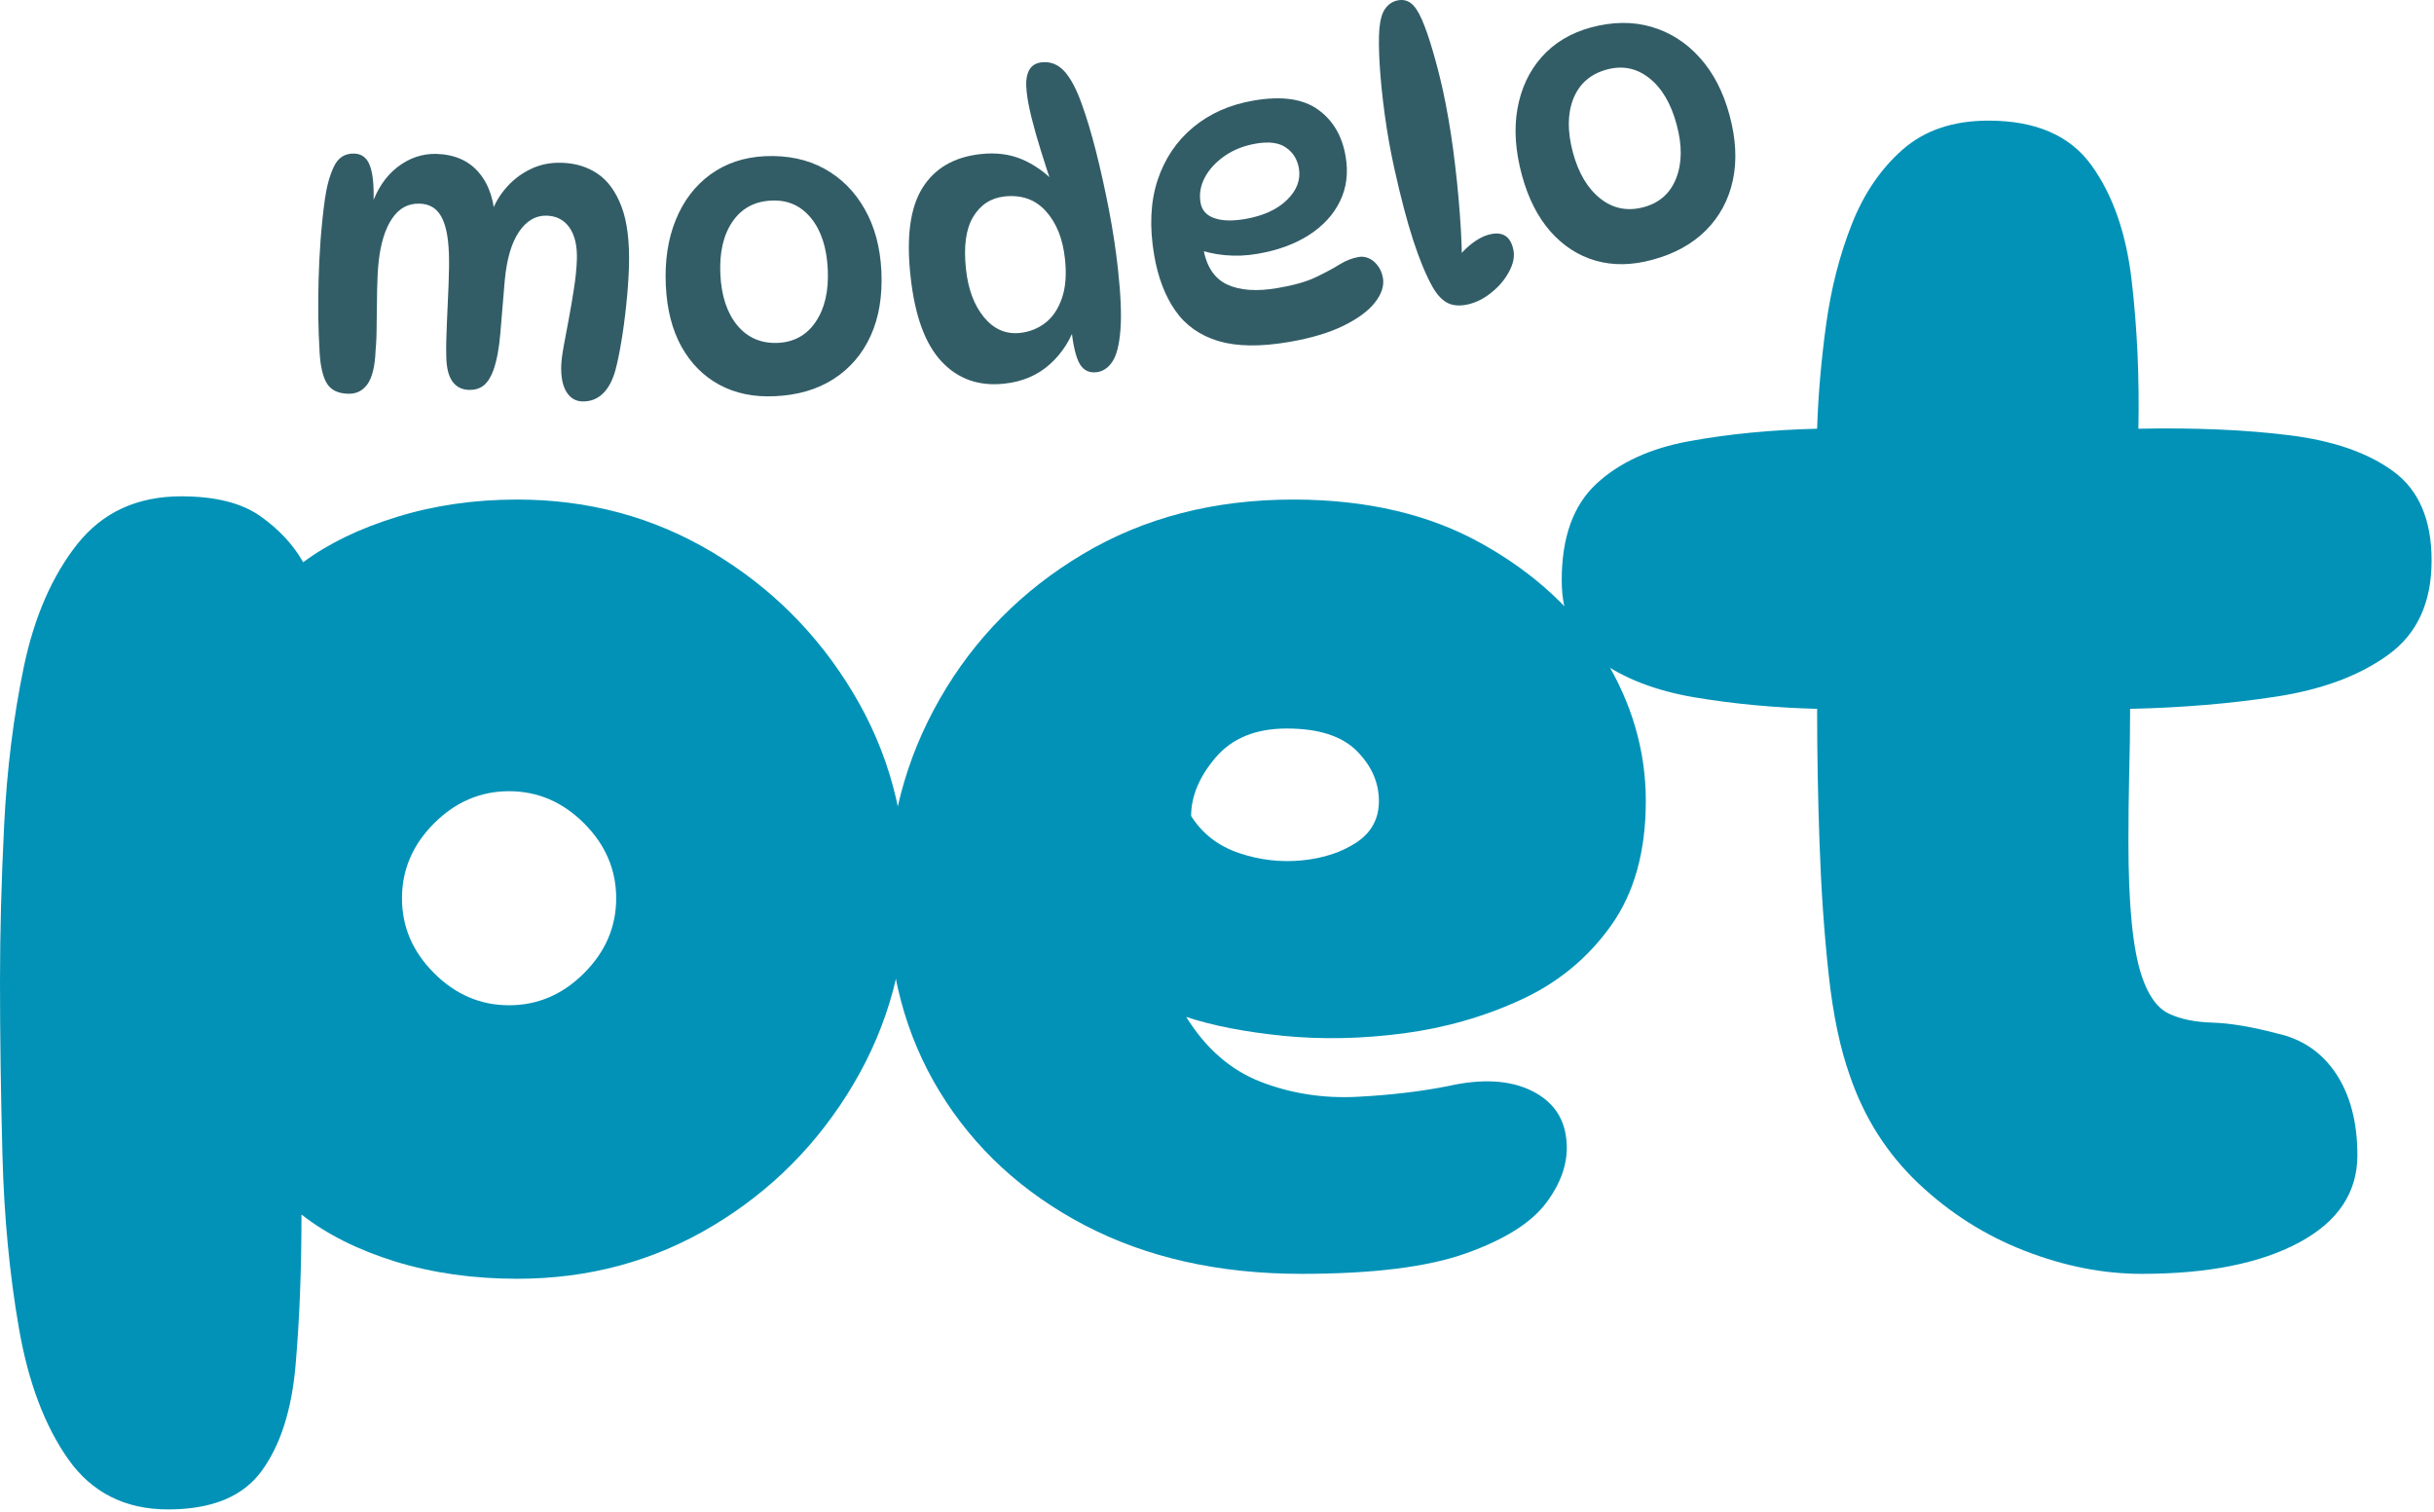
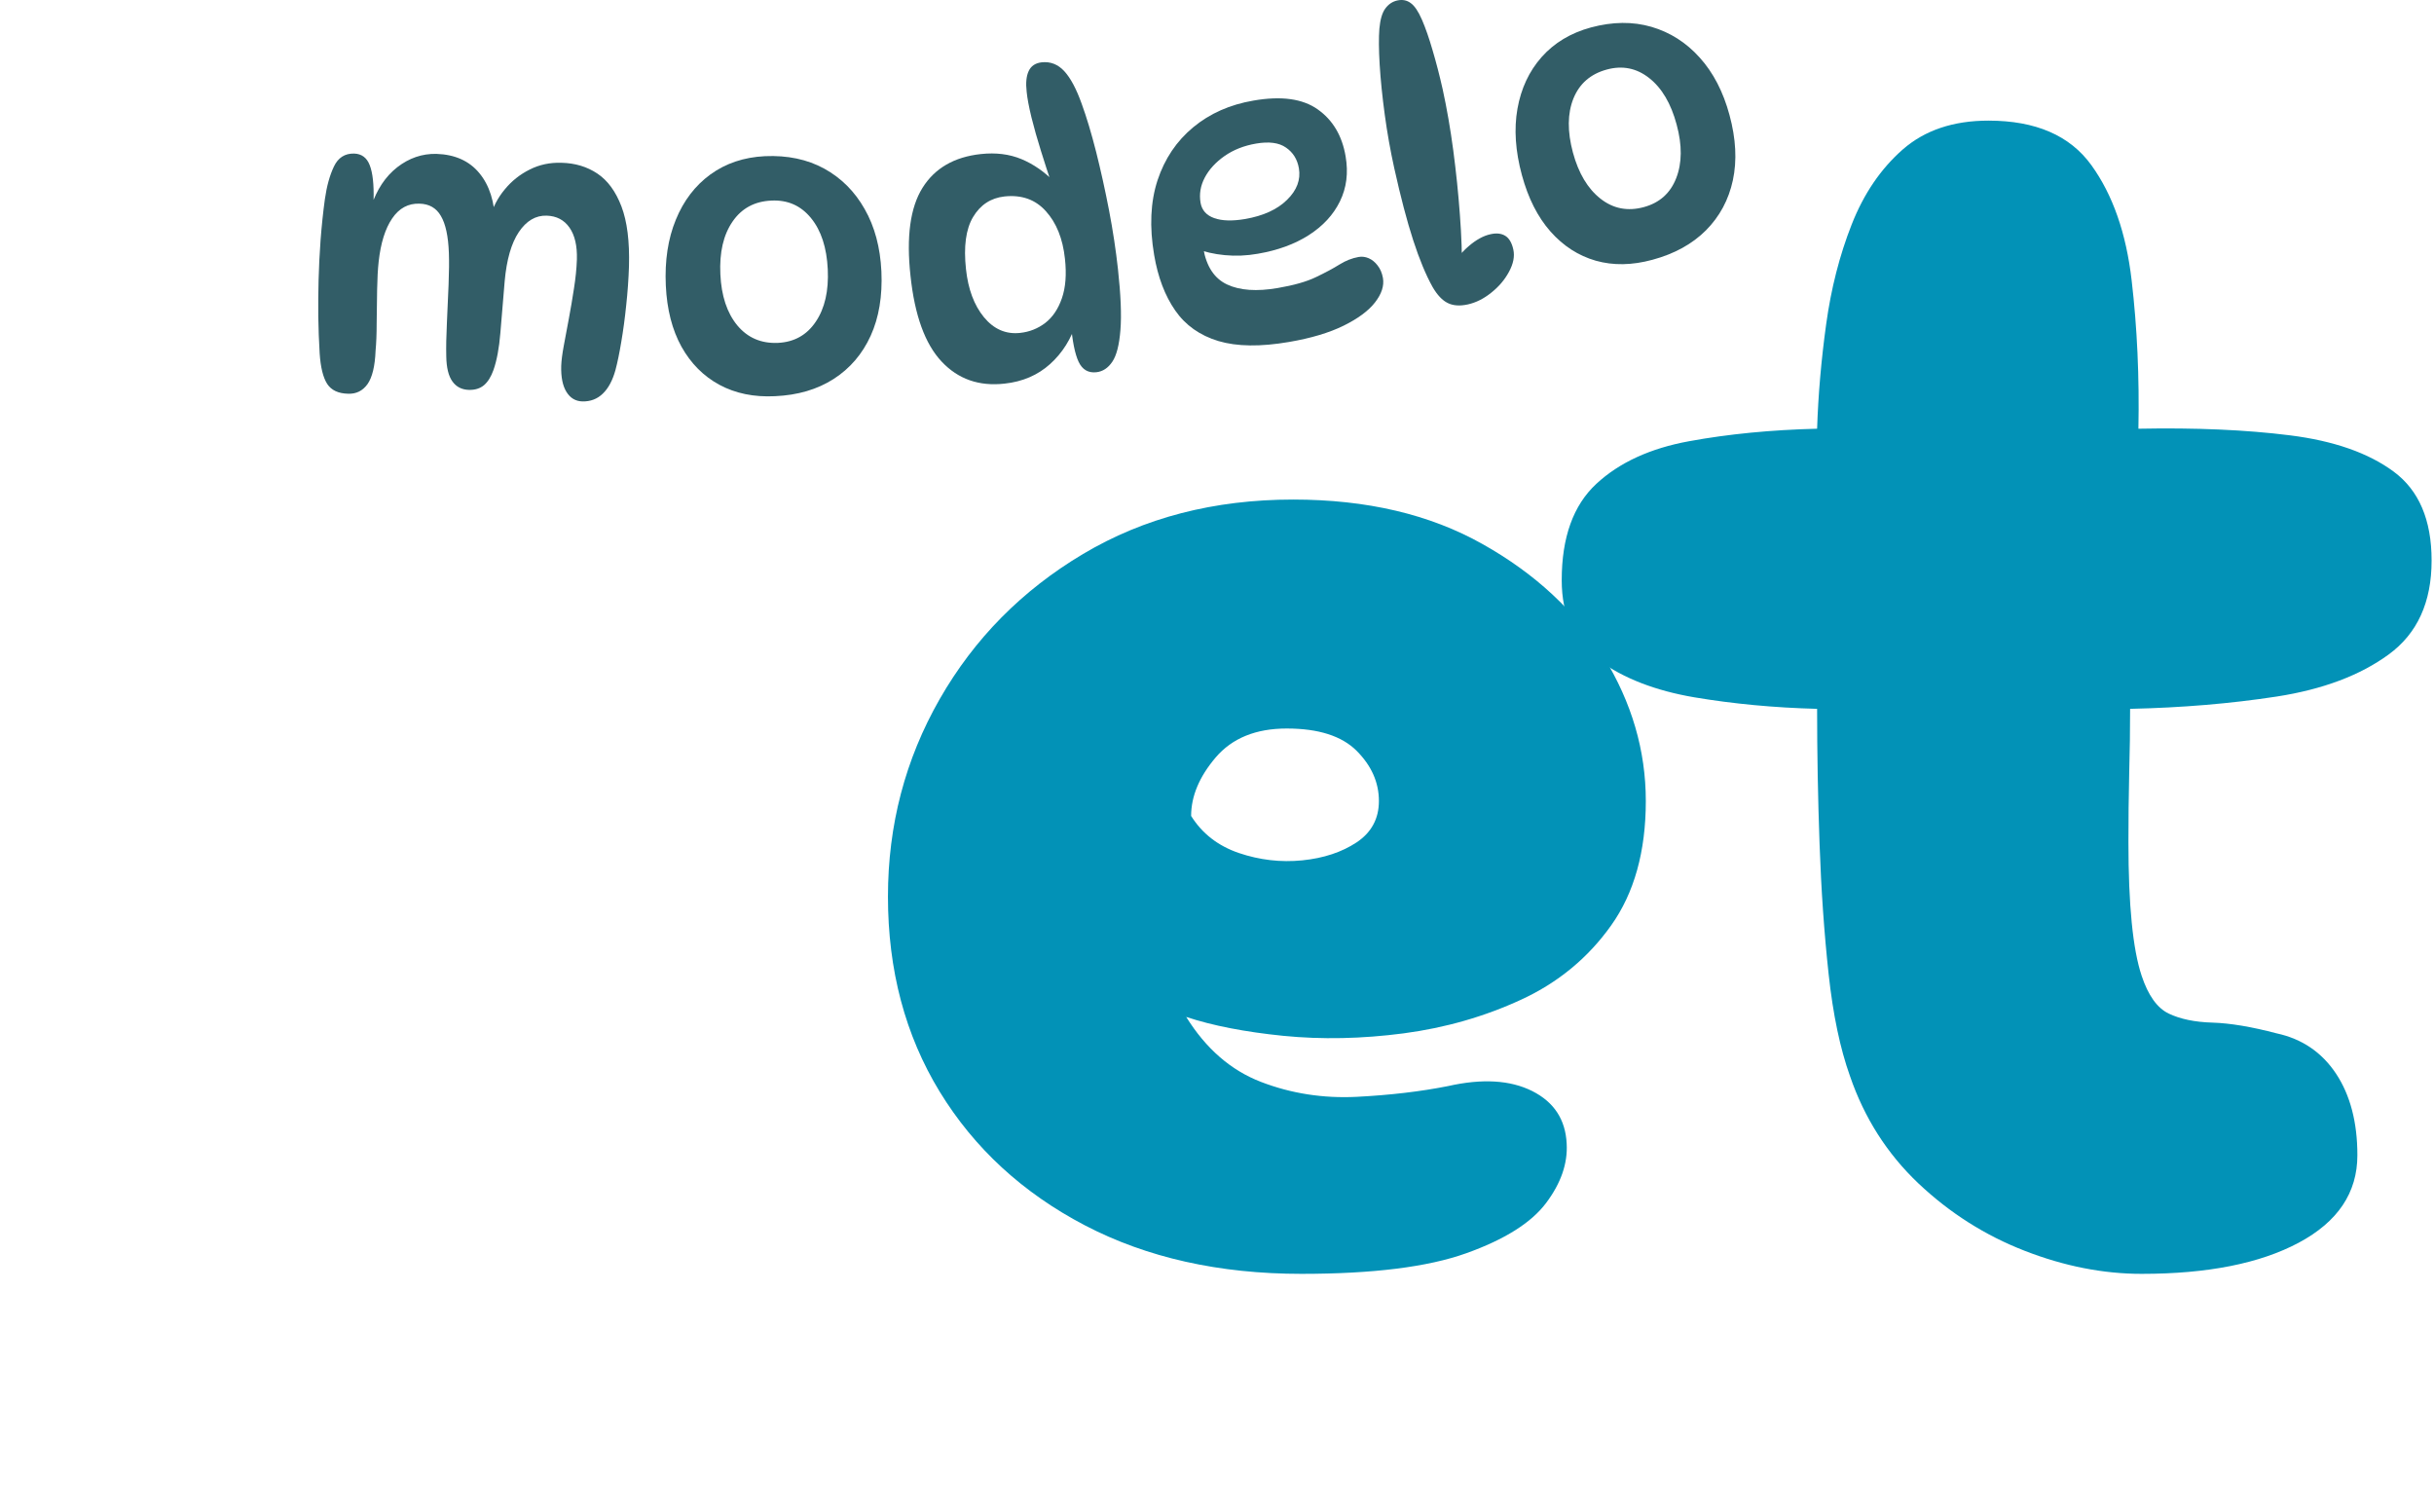
<svg xmlns="http://www.w3.org/2000/svg" width="330" height="205" viewBox="0 0 330 205" fill="none">
-   <path d="M22.792 204.646C16.969 204.646 12.458 202.375 9.25 197.833C6.052 193.292 3.823 187.365 2.562 180.063C1.297 172.771 0.552 164.958 0.333 156.625C0.109 148.292 0 140.406 0 132.958C0 126.406 0.188 119.37 0.562 111.854C0.938 104.328 1.823 97.182 3.229 90.417C4.646 83.641 7.062 78.094 10.479 73.771C13.906 69.453 18.604 67.292 24.562 67.292C29.188 67.292 32.76 68.188 35.292 69.979C37.818 71.76 39.755 73.844 41.104 76.229C44.521 73.688 48.755 71.641 53.812 70.083C58.88 68.516 64.318 67.729 70.125 67.729C79.802 67.729 88.625 70.115 96.583 74.875C104.552 79.641 110.922 86.01 115.688 93.979C120.464 101.938 122.854 110.76 122.854 120.438C122.854 130.12 120.464 138.979 115.688 147.021C110.922 155.063 104.552 161.469 96.583 166.229C88.625 170.995 79.802 173.375 70.125 173.375C64.177 173.375 58.672 172.599 53.604 171.042C48.547 169.474 44.302 167.349 40.875 164.667C40.875 172.115 40.609 178.88 40.083 184.979C39.568 191.089 38.042 195.896 35.5 199.396C32.969 202.896 28.734 204.646 22.792 204.646ZM69.021 136.292C72.896 136.292 76.281 134.844 79.188 131.938C82.088 129.037 83.542 125.656 83.542 121.792C83.542 117.917 82.088 114.531 79.188 111.625C76.281 108.724 72.896 107.271 69.021 107.271C65.146 107.271 61.755 108.724 58.854 111.625C55.948 114.531 54.5 117.917 54.5 121.792C54.5 125.656 55.948 129.037 58.854 131.938C61.755 134.844 65.146 136.292 69.021 136.292Z" fill="#0292B7" />
  <path d="M176.451 172.708C165.284 172.708 155.492 170.516 147.076 166.125C138.659 161.724 132.102 155.688 127.409 148.021C122.727 140.354 120.388 131.537 120.388 121.563C120.388 111.885 122.727 102.953 127.409 94.771C132.102 86.578 138.581 80.021 146.847 75.104C155.107 70.188 164.602 67.729 175.326 67.729C185.31 67.729 193.873 69.745 201.013 73.771C208.164 77.787 213.638 82.885 217.43 89.063C221.232 95.245 223.138 101.76 223.138 108.604C223.138 115.453 221.565 121.078 218.43 125.479C215.305 129.87 211.248 133.219 206.263 135.521C201.274 137.828 195.951 139.354 190.284 140.104C184.628 140.844 179.201 140.953 173.992 140.438C168.784 139.912 164.393 139.057 160.826 137.875C163.503 142.182 166.888 145.12 170.972 146.688C175.065 148.26 179.388 148.932 183.93 148.708C188.472 148.474 192.602 147.99 196.326 147.25C200.951 146.208 204.748 146.432 207.722 147.917C210.69 149.406 212.253 151.787 212.409 155.063C212.56 157.745 211.628 160.427 209.617 163.104C207.602 165.787 203.992 168.057 198.784 169.917C193.576 171.781 186.128 172.708 176.451 172.708ZM161.492 110.625C162.977 113 165.128 114.677 167.951 115.646C170.784 116.604 173.649 116.938 176.555 116.646C179.456 116.354 181.914 115.542 183.93 114.208C185.94 112.865 186.951 110.995 186.951 108.604C186.951 106.078 185.94 103.807 183.93 101.792C181.914 99.781 178.753 98.771 174.451 98.771C170.268 98.771 167.06 100.078 164.826 102.688C162.602 105.302 161.492 107.948 161.492 110.625Z" fill="#0292B7" />
  <path d="M290.362 172.708C285.153 172.708 279.867 171.667 274.508 169.583C269.143 167.5 264.341 164.453 260.091 160.438C255.851 156.412 252.763 151.563 250.82 145.896C249.487 142.177 248.518 137.563 247.924 132.063C247.325 126.552 246.914 120.667 246.695 114.417C246.471 108.167 246.362 102.063 246.362 96.104C240.555 95.953 235.008 95.432 229.716 94.542C224.435 93.641 220.117 91.969 216.758 89.521C213.414 87.063 211.737 83.448 211.737 78.667C211.737 72.865 213.299 68.51 216.424 65.604C219.549 62.703 223.758 60.771 229.049 59.813C234.341 58.844 240.112 58.281 246.362 58.125C246.513 53.516 246.924 48.792 247.591 43.958C248.258 39.115 249.409 34.604 251.049 30.438C252.685 26.271 254.992 22.886 257.966 20.271C260.95 17.662 264.825 16.354 269.591 16.354C275.992 16.354 280.643 18.37 283.549 22.396C286.45 26.412 288.268 31.62 289.008 38.021C289.758 44.427 290.06 51.125 289.924 58.125C297.659 57.974 304.508 58.271 310.466 59.021C316.424 59.771 321.112 61.411 324.528 63.938C327.956 66.469 329.674 70.49 329.674 76C329.674 81.656 327.737 85.896 323.862 88.729C319.987 91.563 314.924 93.469 308.674 94.438C302.424 95.396 295.799 95.953 288.799 96.104C288.799 98.927 288.758 101.865 288.674 104.917C288.601 107.974 288.57 111.063 288.57 114.188C288.57 122.677 289.164 128.708 290.362 132.292C291.247 134.958 292.471 136.667 294.028 137.417C295.596 138.167 297.575 138.578 299.966 138.646C302.351 138.719 305.258 139.203 308.674 140.104C312.101 140.844 314.784 142.662 316.716 145.563C318.643 148.469 319.612 152.156 319.612 156.625C319.612 161.698 316.966 165.646 311.674 168.479C306.393 171.302 299.289 172.708 290.362 172.708Z" fill="#0292B7" />
  <path d="M66.422 29.57C66.808 28.127 67.474 26.836 68.422 25.695C69.365 24.544 70.495 23.643 71.818 22.987C73.136 22.32 74.573 22.018 76.13 22.07C77.974 22.112 79.594 22.601 80.984 23.528C82.386 24.461 83.474 25.945 84.255 27.987C85.031 30.028 85.37 32.737 85.276 36.112C85.219 37.851 85.094 39.606 84.901 41.382C84.719 43.164 84.495 44.815 84.234 46.341C83.984 47.856 83.719 49.132 83.443 50.174C83.052 51.58 82.484 52.643 81.734 53.362C80.984 54.096 80.052 54.45 78.943 54.424C78.026 54.393 77.308 53.966 76.797 53.132C76.281 52.299 76.047 51.122 76.089 49.591C76.115 48.882 76.234 47.966 76.443 46.841C76.651 45.716 76.88 44.497 77.13 43.174C77.38 41.841 77.609 40.487 77.818 39.112C78.037 37.737 78.172 36.424 78.214 35.174C78.266 33.33 77.933 31.893 77.214 30.862C76.49 29.82 75.453 29.278 74.109 29.237C72.62 29.195 71.365 29.94 70.339 31.466C69.323 32.981 68.683 35.211 68.422 38.153C68.198 40.778 68.005 43.112 67.839 45.153C67.672 47.195 67.359 48.872 66.901 50.174C66.578 51.08 66.156 51.757 65.63 52.216C65.099 52.664 64.422 52.877 63.589 52.862C62.615 52.836 61.865 52.455 61.339 51.716C60.807 50.981 60.531 49.851 60.505 48.32C60.474 47.044 60.505 45.539 60.589 43.799C60.672 42.049 60.745 40.315 60.818 38.591C60.886 36.872 60.901 35.44 60.859 34.299C60.776 32.023 60.412 30.351 59.776 29.278C59.151 28.195 58.182 27.643 56.88 27.612C55.349 27.559 54.115 28.226 53.172 29.612C52.224 31.002 51.615 32.955 51.339 35.466C51.224 36.497 51.156 37.768 51.13 39.278C51.099 40.794 51.078 42.299 51.068 43.799C51.068 45.289 51.016 46.528 50.922 47.528C50.839 49.653 50.469 51.174 49.818 52.091C49.162 52.997 48.287 53.424 47.193 53.382C45.87 53.351 44.927 52.914 44.359 52.049C43.802 51.174 43.464 49.794 43.339 47.903C43.24 46.237 43.177 44.57 43.151 42.903C43.136 41.237 43.151 39.591 43.193 37.966C43.234 36.289 43.323 34.476 43.464 32.528C43.615 30.586 43.807 28.747 44.047 27.007C44.297 25.247 44.703 23.768 45.276 22.57C45.844 21.377 46.755 20.794 48.005 20.82C49.031 20.851 49.74 21.377 50.13 22.403C50.531 23.434 50.703 24.997 50.651 27.091C50.62 27.799 50.552 28.455 50.443 29.049L50.318 28.007C51.078 25.705 52.261 23.924 53.859 22.674C55.469 21.424 57.24 20.82 59.172 20.862C61.682 20.945 63.62 21.815 64.984 23.466C66.359 25.122 67.073 27.372 67.13 30.216L66.422 29.57Z" fill="#325D67" />
  <path d="M105.063 53.716C102.214 53.856 99.709 53.341 97.542 52.174C95.386 51.008 93.672 49.289 92.396 47.008C91.13 44.716 90.422 41.956 90.271 38.716C90.115 35.341 90.568 32.372 91.625 29.799C92.677 27.216 94.24 25.169 96.313 23.653C98.396 22.143 100.86 21.315 103.709 21.174C106.761 21.039 109.443 21.601 111.75 22.862C114.052 24.127 115.88 25.956 117.229 28.341C118.589 30.716 119.344 33.539 119.5 36.799C119.651 40.148 119.167 43.06 118.042 45.528C116.917 48.002 115.24 49.956 113.021 51.383C110.813 52.799 108.156 53.581 105.063 53.716ZM105.479 46.487C107.688 46.377 109.396 45.419 110.604 43.612C111.823 41.81 112.365 39.445 112.229 36.528C112.089 33.57 111.334 31.252 109.959 29.57C108.584 27.877 106.792 27.086 104.584 27.195C102.302 27.294 100.547 28.247 99.313 30.049C98.073 31.857 97.526 34.237 97.667 37.195C97.802 40.112 98.568 42.419 99.959 44.112C101.36 45.794 103.198 46.586 105.479 46.487Z" fill="#325D67" />
  <path d="M136.196 52.011C132.738 52.401 129.889 51.401 127.655 49.011C125.415 46.625 124.014 42.756 123.446 37.407C122.863 32.115 123.405 28.136 125.071 25.469C126.738 22.802 129.373 21.276 132.988 20.886C135.03 20.667 136.863 20.896 138.488 21.573C140.123 22.256 141.634 23.302 143.009 24.719L142.592 24.969C142.118 23.568 141.634 22.068 141.134 20.469C140.634 18.875 140.202 17.355 139.842 15.907C139.493 14.464 139.28 13.318 139.196 12.469C139.056 11.261 139.144 10.318 139.467 9.636C139.785 8.943 140.373 8.547 141.238 8.448C142.431 8.323 143.452 8.73 144.301 9.657C145.144 10.573 145.931 12.047 146.655 14.073C147.321 15.896 147.972 18.068 148.613 20.594C149.248 23.125 149.832 25.761 150.363 28.511C150.889 31.261 151.29 33.917 151.571 36.469C151.957 40 152.071 42.761 151.905 44.761C151.748 46.761 151.384 48.193 150.801 49.053C150.228 49.901 149.509 50.375 148.634 50.469C147.535 50.584 146.738 50.11 146.238 49.053C145.738 48 145.384 46.235 145.176 43.761L145.946 43.657C145.238 45.948 144.04 47.855 142.363 49.365C140.696 50.865 138.639 51.75 136.196 52.011ZM138.301 45.136C139.577 45 140.717 44.547 141.717 43.782C142.717 43.006 143.467 41.896 143.967 40.448C144.478 38.99 144.618 37.198 144.384 35.073C144.092 32.355 143.228 30.209 141.801 28.636C140.384 27.052 138.509 26.386 136.176 26.636C134.327 26.844 132.91 27.776 131.926 29.427C130.952 31.068 130.634 33.422 130.967 36.49C131.259 39.214 132.071 41.386 133.405 43.011C134.748 44.636 136.384 45.344 138.301 45.136Z" fill="#325D67" />
  <path d="M174.77 46.363C170.895 47.03 167.697 46.988 165.187 46.238C162.671 45.478 160.718 44.092 159.333 42.092C157.942 40.092 156.989 37.587 156.479 34.572C155.828 30.754 155.979 27.379 156.937 24.447C157.906 21.519 159.52 19.124 161.77 17.259C164.031 15.384 166.76 14.176 169.958 13.634C173.708 12.983 176.604 13.379 178.645 14.822C180.697 16.269 181.963 18.394 182.437 21.197C182.822 23.436 182.567 25.467 181.666 27.301C180.776 29.124 179.364 30.65 177.437 31.884C175.52 33.108 173.213 33.947 170.52 34.405C169.02 34.67 167.531 34.733 166.062 34.592C164.604 34.457 163.255 34.144 162.02 33.655L162.895 31.134C162.921 31.999 163.005 32.853 163.145 33.697C163.572 36.144 164.651 37.769 166.375 38.572C168.093 39.379 170.38 39.54 173.229 39.051C175.421 38.676 177.151 38.186 178.416 37.572C179.692 36.962 180.755 36.394 181.604 35.863C182.447 35.337 183.312 34.999 184.187 34.842C184.656 34.759 185.114 34.816 185.562 35.009C186.02 35.207 186.421 35.53 186.77 35.988C187.13 36.436 187.375 37.004 187.5 37.697C187.677 38.754 187.317 39.858 186.416 41.009C185.526 42.15 184.109 43.197 182.166 44.155C180.218 45.113 177.755 45.853 174.77 46.363ZM168.791 29.697C171.276 29.269 173.177 28.4 174.5 27.092C175.833 25.79 176.364 24.363 176.104 22.822C175.895 21.603 175.312 20.665 174.354 20.009C173.406 19.342 172.052 19.165 170.291 19.467C168.651 19.749 167.229 20.311 166.02 21.155C164.812 22.004 163.916 22.983 163.333 24.092C162.76 25.191 162.572 26.322 162.77 27.488C162.947 28.504 163.567 29.197 164.625 29.572C165.677 29.947 167.067 29.988 168.791 29.697Z" fill="#325D67" />
  <path d="M199.014 41.272C197.93 41.511 197.019 41.449 196.285 41.084C195.545 40.725 194.858 39.996 194.222 38.897C193.316 37.272 192.441 35.162 191.597 32.563C190.748 29.954 189.899 26.704 189.035 22.813C188.509 20.428 188.076 18.001 187.743 15.543C187.41 13.084 187.18 10.829 187.055 8.772C186.93 6.72 186.92 5.095 187.014 3.897C187.128 2.636 187.399 1.72 187.826 1.147C188.259 0.563 188.8 0.204 189.451 0.063C190.149 -0.088 190.748 0.032 191.264 0.417C191.79 0.792 192.295 1.542 192.785 2.667C193.269 3.782 193.748 5.157 194.222 6.792C194.706 8.417 195.165 10.188 195.597 12.105C196.165 14.704 196.644 17.47 197.035 20.397C197.42 23.329 197.722 26.23 197.93 29.105C198.149 31.98 198.243 34.641 198.201 37.084L196.555 36.667C197.233 35.365 198.081 34.272 199.097 33.397C200.123 32.511 201.123 31.959 202.097 31.751C202.899 31.574 203.566 31.647 204.097 31.98C204.623 32.313 204.983 32.938 205.18 33.855C205.373 34.761 205.18 35.751 204.597 36.834C204.024 37.907 203.227 38.85 202.201 39.667C201.186 40.49 200.123 41.022 199.014 41.272Z" fill="#325D67" />
  <path d="M224.027 35.223C221.277 35.973 218.719 36.014 216.36 35.348C213.995 34.671 211.948 33.348 210.214 31.39C208.475 29.421 207.188 26.869 206.339 23.744C205.454 20.483 205.251 17.483 205.735 14.744C206.225 11.994 207.313 9.66 209.006 7.744C210.714 5.817 212.943 4.473 215.693 3.723C218.636 2.931 221.37 2.905 223.902 3.639C226.428 4.379 228.61 5.764 230.443 7.806C232.287 9.848 233.636 12.447 234.485 15.598C235.36 18.822 235.511 21.765 234.943 24.431C234.37 27.087 233.157 29.348 231.297 31.223C229.433 33.087 227.011 34.421 224.027 35.223ZM222.881 28.077C225.006 27.494 226.464 26.192 227.256 24.16C228.058 22.119 228.079 19.697 227.318 16.89C226.553 14.03 225.308 11.926 223.589 10.577C221.881 9.233 219.964 8.848 217.839 9.431C215.641 10.03 214.136 11.343 213.318 13.369C212.511 15.384 212.49 17.822 213.256 20.681C214.016 23.488 215.261 25.572 216.985 26.931C218.719 28.296 220.683 28.676 222.881 28.077Z" fill="#325D67" />
</svg>